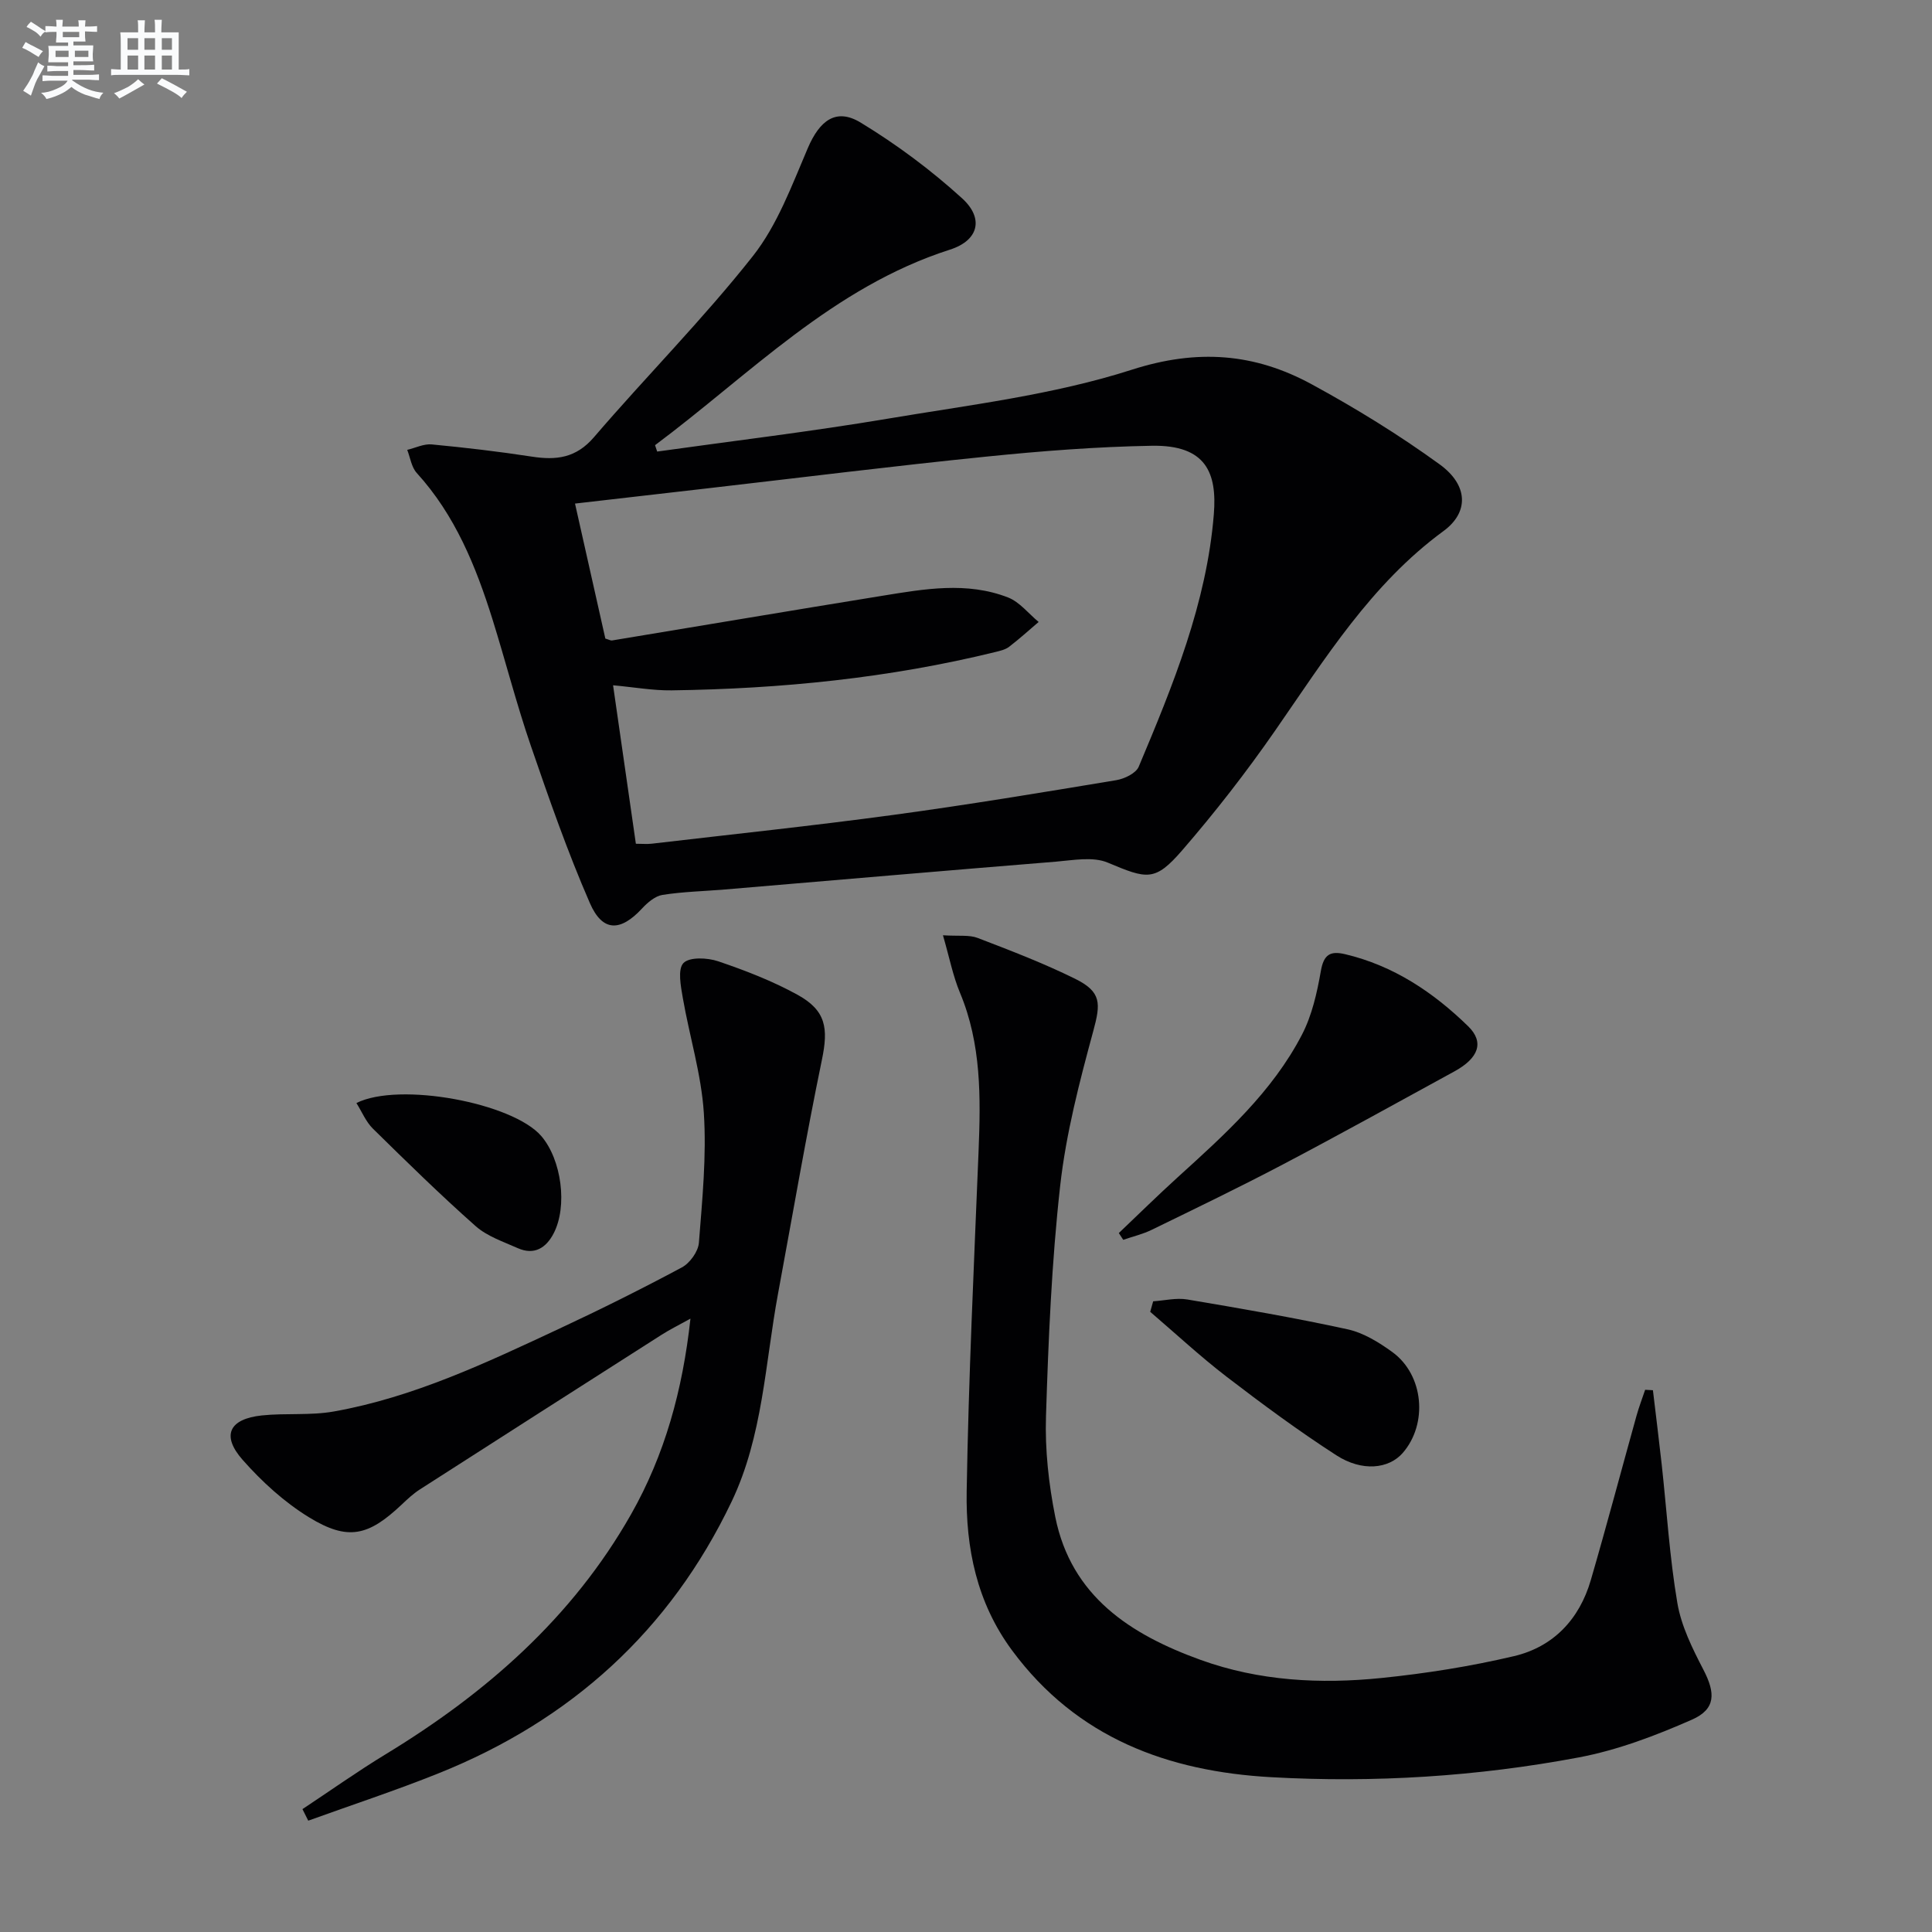
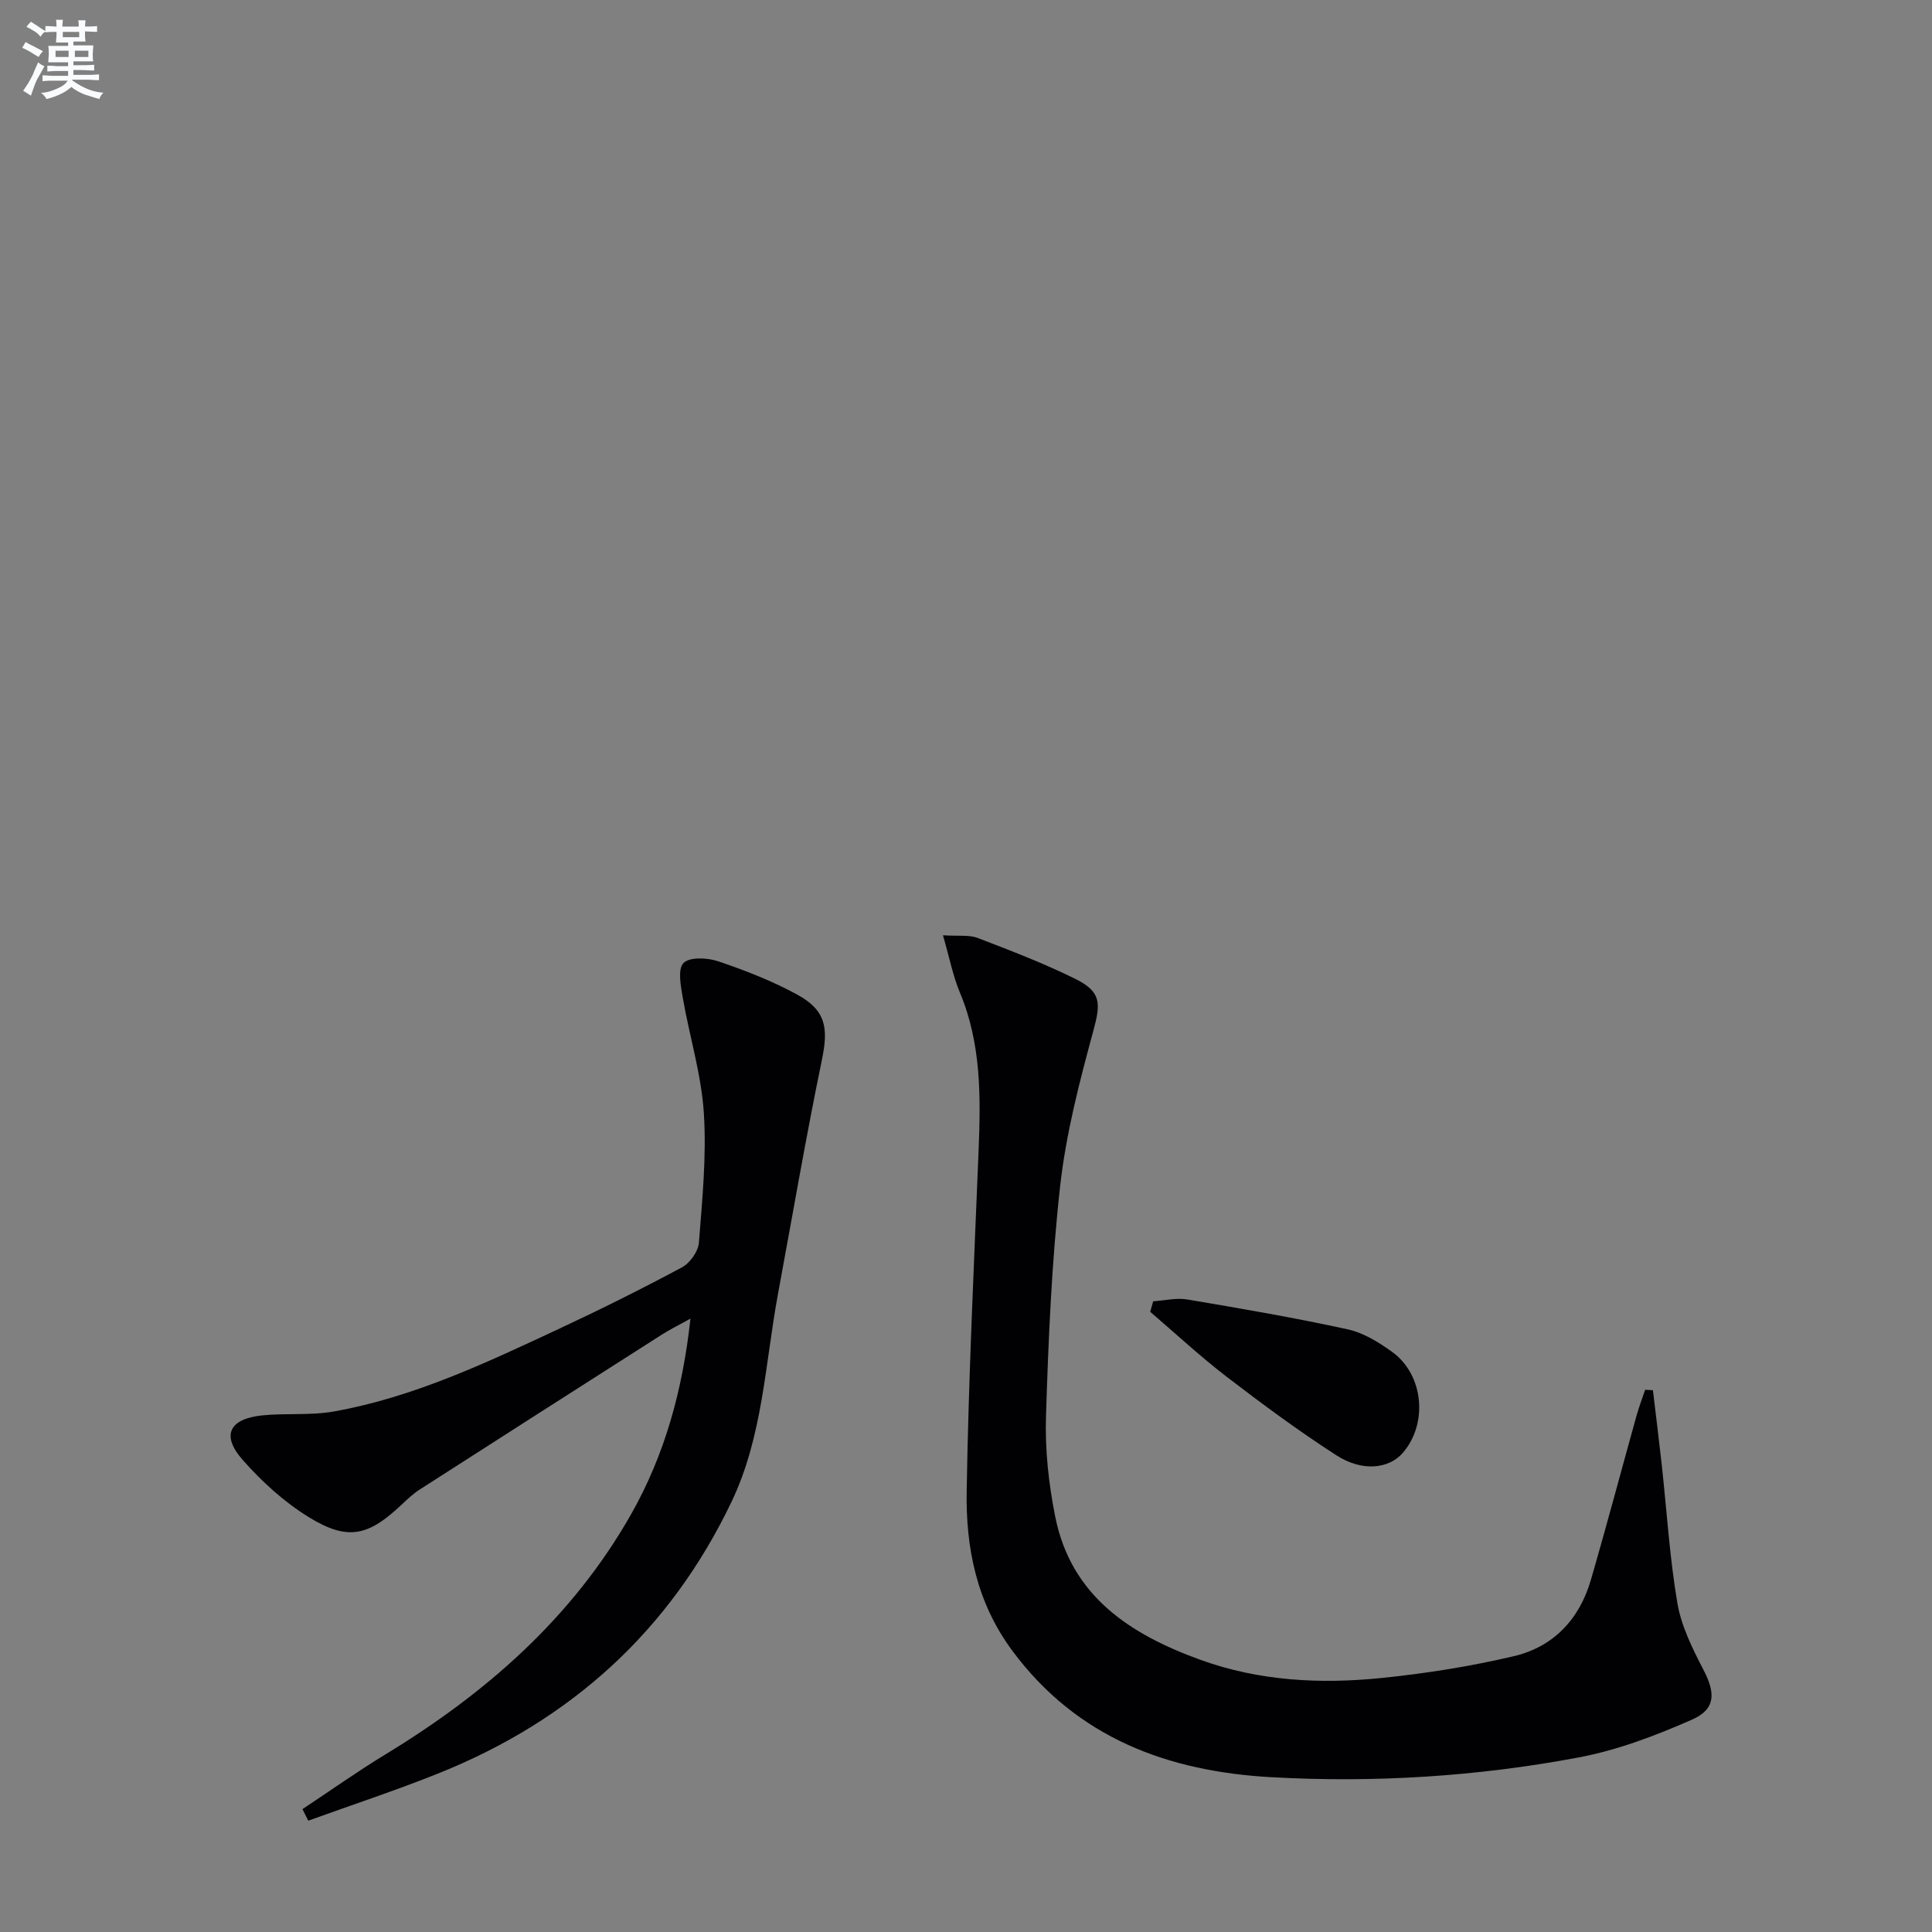
<svg xmlns="http://www.w3.org/2000/svg" enable-background="new 0 0 400 400" viewBox="0 0 400 400">
  <rect x="0" y="0" width="400" height="400" fill="#808080" stroke="none" />
  <g fill="#010103">
-     <path d="m136.06 93.49c15.89-2.23 31.83-4.13 47.64-6.79 17-2.86 34.36-4.93 50.65-10.16 13.59-4.36 25.41-3.4 37.2 3.01 9.16 4.98 18.11 10.49 26.54 16.61 5.9 4.29 6.07 9.9.78 13.78-15.02 11.01-24.53 26.44-34.87 41.33-5.96 8.59-12.41 16.89-19.25 24.79-5.64 6.51-7.25 5.96-15.39 2.54-3.08-1.3-7.17-.5-10.77-.2-22.85 1.85-45.69 3.83-68.54 5.76-4.3.36-8.64.45-12.89 1.12-1.53.24-3.1 1.59-4.24 2.82-4.45 4.8-8.17 4.9-10.79-1.12-4.63-10.62-8.46-21.61-12.23-32.58-2.96-8.62-5.22-17.48-7.94-26.19-3.45-11-7.74-21.57-15.68-30.29-1.09-1.2-1.34-3.17-1.97-4.78 1.69-.4 3.43-1.28 5.06-1.13 6.94.66 13.87 1.47 20.75 2.53 5.06.78 9.15.3 12.86-4.03 10.82-12.61 22.59-24.44 32.87-37.46 5.1-6.45 8.1-14.69 11.4-22.39 2.44-5.7 5.84-8.38 10.94-5.28 7.44 4.52 14.55 9.81 20.99 15.67 4.59 4.17 3.44 8.73-2.49 10.63-24.28 7.78-41.48 25.88-61.07 40.49.16.45.3.89.44 1.32zm-10.73 38.72c.77.22 1.1.44 1.39.39 18.65-3.08 37.29-6.23 55.95-9.25 8.69-1.41 17.49-2.98 26.04.35 2.4.94 4.24 3.34 6.33 5.07-2.02 1.72-4 3.52-6.1 5.13-.75.58-1.81.83-2.77 1.07-22.04 5.42-44.48 7.65-67.12 7.96-3.89.05-7.79-.66-12.12-1.05 1.64 11.43 3.17 22.04 4.72 32.81 1.32 0 2.31.1 3.27-.01 16.65-1.95 33.33-3.7 49.94-5.95 15.45-2.09 30.85-4.65 46.23-7.2 1.7-.28 4.09-1.42 4.67-2.79 7.09-16.85 14.07-33.86 15.55-52.27.69-8.56-1.6-14.37-12.82-14.18-11.45.2-22.91 1.09-34.31 2.25-19.16 1.94-38.27 4.33-57.39 6.53-9.16 1.05-18.33 2.11-27.74 3.19 2.21 9.83 4.27 19 6.28 27.95z" />
    <path d="m195.23 193.64c3.32.21 5.44-.12 7.18.55 6.8 2.61 13.64 5.23 20.17 8.45 5.51 2.72 5.32 5.12 3.77 10.83-2.86 10.53-5.64 21.22-6.85 32.02-1.77 15.84-2.44 31.83-2.94 47.77-.22 6.91.56 13.99 1.92 20.79 3.31 16.47 15.57 24.36 30.11 29.62 12.14 4.38 24.77 5.03 37.43 3.74 9.21-.94 18.42-2.4 27.42-4.52 8.16-1.92 13.56-7.63 15.92-15.75 3.29-11.3 6.3-22.68 9.46-34.02.51-1.82 1.19-3.59 1.79-5.38.54.03 1.07.06 1.61.09.61 5.13 1.25 10.25 1.82 15.38 1.05 9.57 1.63 19.21 3.24 28.68.81 4.78 3.12 9.42 5.39 13.8 2.51 4.83 2.61 8.15-2.38 10.35-7.52 3.31-15.41 6.31-23.45 7.82-20.99 3.95-42.3 5.28-63.62 4.09-21.41-1.19-40.27-8.12-53.68-26.25-7.34-9.92-9.6-21.24-9.4-32.96.39-23.44 1.51-46.88 2.46-70.31.45-11.19.6-22.26-3.85-32.9-1.45-3.46-2.17-7.23-3.52-11.89z" />
    <path d="m62.62 374.56c5.73-3.79 11.34-7.78 17.21-11.35 20.8-12.65 38.67-28.27 50.83-49.7 6.97-12.3 10.67-25.66 12.29-40.5-2.38 1.32-4.25 2.24-5.99 3.35-16.68 10.64-33.35 21.3-50 31.99-1.39.89-2.63 2.05-3.83 3.19-6.88 6.49-11.11 7.52-19.12 2.62-5.13-3.14-9.8-7.4-13.79-11.93-4.44-5.04-2.77-8.46 3.99-9.18 4.95-.52 10.05.05 14.92-.82 16.51-2.94 31.56-10.09 46.6-17.11 8.59-4.01 17.08-8.24 25.43-12.71 1.67-.89 3.4-3.29 3.54-5.12.7-8.95 1.6-17.98 1.02-26.89-.52-7.99-2.97-15.84-4.35-23.78-.42-2.43-1.1-5.94.13-7.23 1.24-1.29 4.96-1.12 7.18-.37 5.63 1.91 11.27 4.09 16.46 6.95 5.9 3.26 6.38 6.92 5.03 13.44-3.32 16.07-6.09 32.25-9.08 48.39-2.69 14.49-3.14 29.52-9.62 43.1-12.77 26.73-33.3 45.28-60.68 56.25-8.87 3.56-17.98 6.55-26.97 9.8-.4-.79-.8-1.59-1.2-2.39z" />
-     <path d="m231.64 255.29c4.05-3.85 8.03-7.77 12.17-11.53 9.75-8.85 19.6-17.68 25.75-29.55 2.08-4.01 3.12-8.68 3.91-13.18.59-3.38 1.91-4.21 5-3.48 10.04 2.37 18.28 7.89 25.5 14.93 3.37 3.29 2.19 6.58-2.85 9.34-11.81 6.46-23.59 12.99-35.5 19.26-8.95 4.71-18.08 9.11-27.17 13.54-1.86.91-3.93 1.39-5.9 2.07-.31-.47-.61-.94-.91-1.4z" />
    <path d="m238.75 269.42c2.35-.15 4.78-.76 7.05-.38 11.1 1.87 22.21 3.78 33.21 6.18 3.28.72 6.48 2.69 9.26 4.71 6.52 4.74 7.4 14.85 2.15 20.89-2.87 3.29-8.39 3.94-13.76.47-7.81-5.04-15.32-10.59-22.7-16.25-5.48-4.21-10.56-8.94-15.82-13.44.2-.73.41-1.46.61-2.18z" />
-     <path d="m73.79 228.37c8.88-4.44 32.36-.03 38.27 6.83 4.21 4.89 5.5 14.58 2.54 20.21-1.56 2.98-4.01 4.51-7.39 3.01-3.01-1.34-6.34-2.45-8.73-4.56-7.32-6.48-14.3-13.33-21.27-20.18-1.46-1.44-2.28-3.5-3.42-5.31z" />
  </g>
  <path d="m6.8 9.5c.6.3 1.3.7 2.1 1.1-.4.4-.7.8-.9 1.2-.7-.4-1.3-.8-1.8-1.1s-1.1-.6-1.6-.8c.2-.4.5-.8.7-1.2.4.2.8.5 1.5.8zm.9 6.9c-.3.6-.5 1.1-.7 1.7s-.4 1.1-.6 1.7c-.6-.4-1.1-.7-1.6-1 .7-1 1.2-1.8 1.5-2.4.3-.5.6-1.1.8-1.7.3-.6.5-1.2.8-1.8.3.3.8.6 1.3.8-.7 1.3-1.2 2.2-1.5 2.7zm.1-11c.4.3 1 .7 1.7 1.1-.5.2-.8.6-1.1 1.1-.5-.6-1-1-1.4-1.2s-.9-.6-1.5-.8c.2-.4.5-.7.9-1.1.5.3.9.6 1.4.9zm10.5 13.1c1 .4 2 .6 3.1.7-.4.4-.7.8-.8 1.3-.9-.2-1.9-.6-3-.9-1-.4-2-.9-2.8-1.6-.5.4-1.1.9-1.9 1.3s-1.9.9-3.3 1.2c-.1-.3-.5-.8-1.1-1.3 1 0 2.1-.3 3.2-.8 1.2-.5 1.9-1 2.3-1.7h-3.2c-.4 0-1 0-2 .1v-1.2c1 0 1.7.1 2 .1h3.3v-1h-2.3c-.2 0-.9 0-2 .1v-1.2c1.2 0 1.9.1 2 .1h2.3v-.8h-4.1c0-.7.1-1.2.1-1.6 0-.5 0-1.1-.1-1.8h4.1v-.7h-2.5c0-.6.1-1.1.1-1.6v-.6h-.5c-.4 0-1 0-1.8.1v-1.3c1.2 0 1.9.1 2.1.1h.2c0-.3 0-.8-.1-1.4h1.4c0 .6-.1 1-.1 1.4h3.4c0-.4 0-.8-.1-1.3h1.5c0 .4-.1.9-.1 1.3.7 0 1.5 0 2.5-.1v1.2c-1 0-1.8-.1-2.5-.1v.6c0 .3 0 .8.1 1.5h-2.5v.8h4.1c0 .8-.1 1.3-.1 1.8s0 1 .1 1.5h-4.1v.8h1.4c.8 0 1.8 0 2.9-.1v1.2c-1 0-1.9-.1-2.8-.1h-1.5v1h3.2c.3 0 1 0 2.1-.1v1.2c-1.1 0-1.8-.1-2.1-.1h-3.4l-.1.1c1.4 1 2.4 1.5 3.4 1.9zm-4.1-6.7v-1.3h-2.7v1.3zm2.2-4.1v-1.1h-3.4v1.1zm1.9 4.1v-1.3h-2.8v1.3z" fill="#fafbfc" />
-   <path d="m37 6.7v2.3 5.4c1 0 1.8 0 2.2-.1v1.3c-.6 0-1.5-.1-2.5-.1h-11.9c-.7 0-1.3 0-1.8.1v-1.3c.5 0 1.1.1 2 .1v-5.2c0-1 0-1.8-.1-2.5h3.7c0-1.3 0-2.1-.1-2.5h1.5c0 .4-.1 1.3-.1 2.5h2.2c0-1.2 0-2.1-.1-2.6h1.5c0 .4-.1 1.3-.1 2.6zm-12.3 13.7c-.3-.4-.7-.8-1.1-1.1 1.1-.4 2.1-.9 2.9-1.3.8-.5 1.5-1 2.1-1.6.4.4.9.8 1.3 1.1-2.5 1.4-4.2 2.4-5.2 2.9zm3.9-10.1v-2.4h-2.2v2.4zm0 4.1v-2.9h-2.2v2.9zm3.5-4.1v-2.4h-2.2v2.4zm0 4.1v-2.9h-2.2v2.9zm.4 2.9 1-1.1c.6.3 1.4.7 2.5 1.3s2 1.1 2.7 1.5c-.4.4-.8.8-1.1 1.3-.8-.8-2.5-1.7-5.1-3zm3.1-7v-2.4h-2.1v2.4zm0 4.1v-2.9h-2.1v2.9z" fill="#fafbfc" />
</svg>